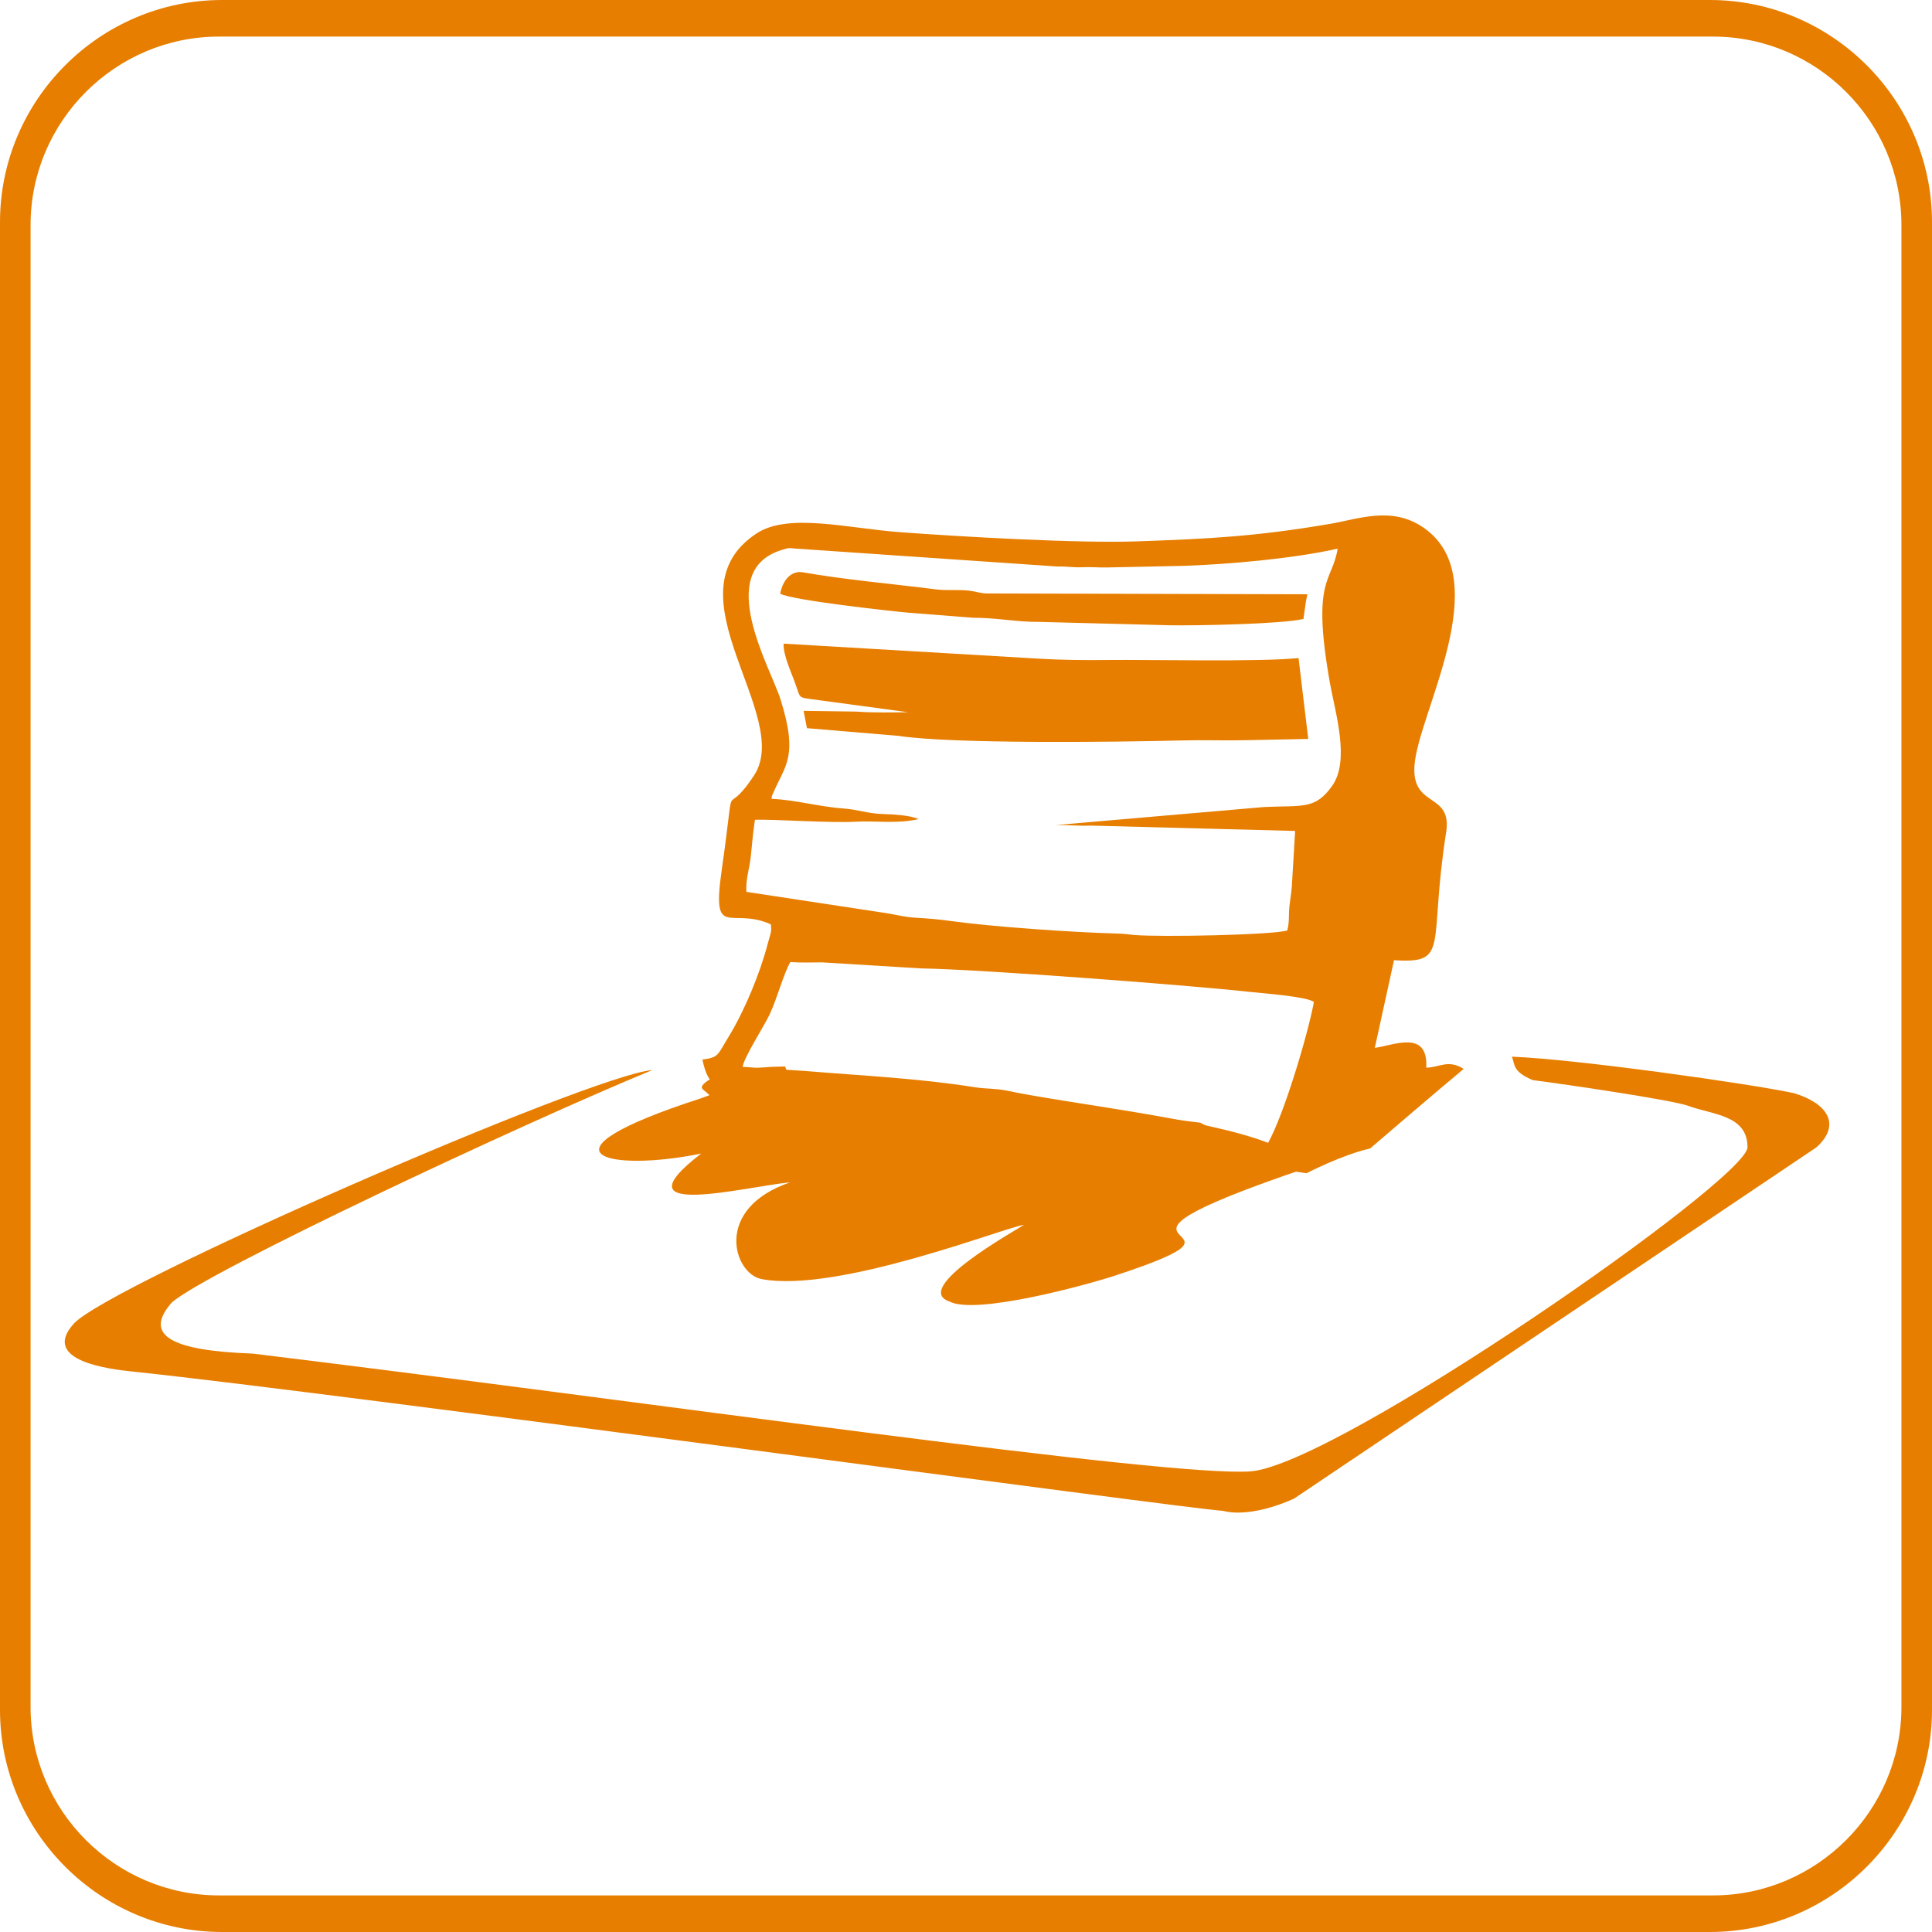
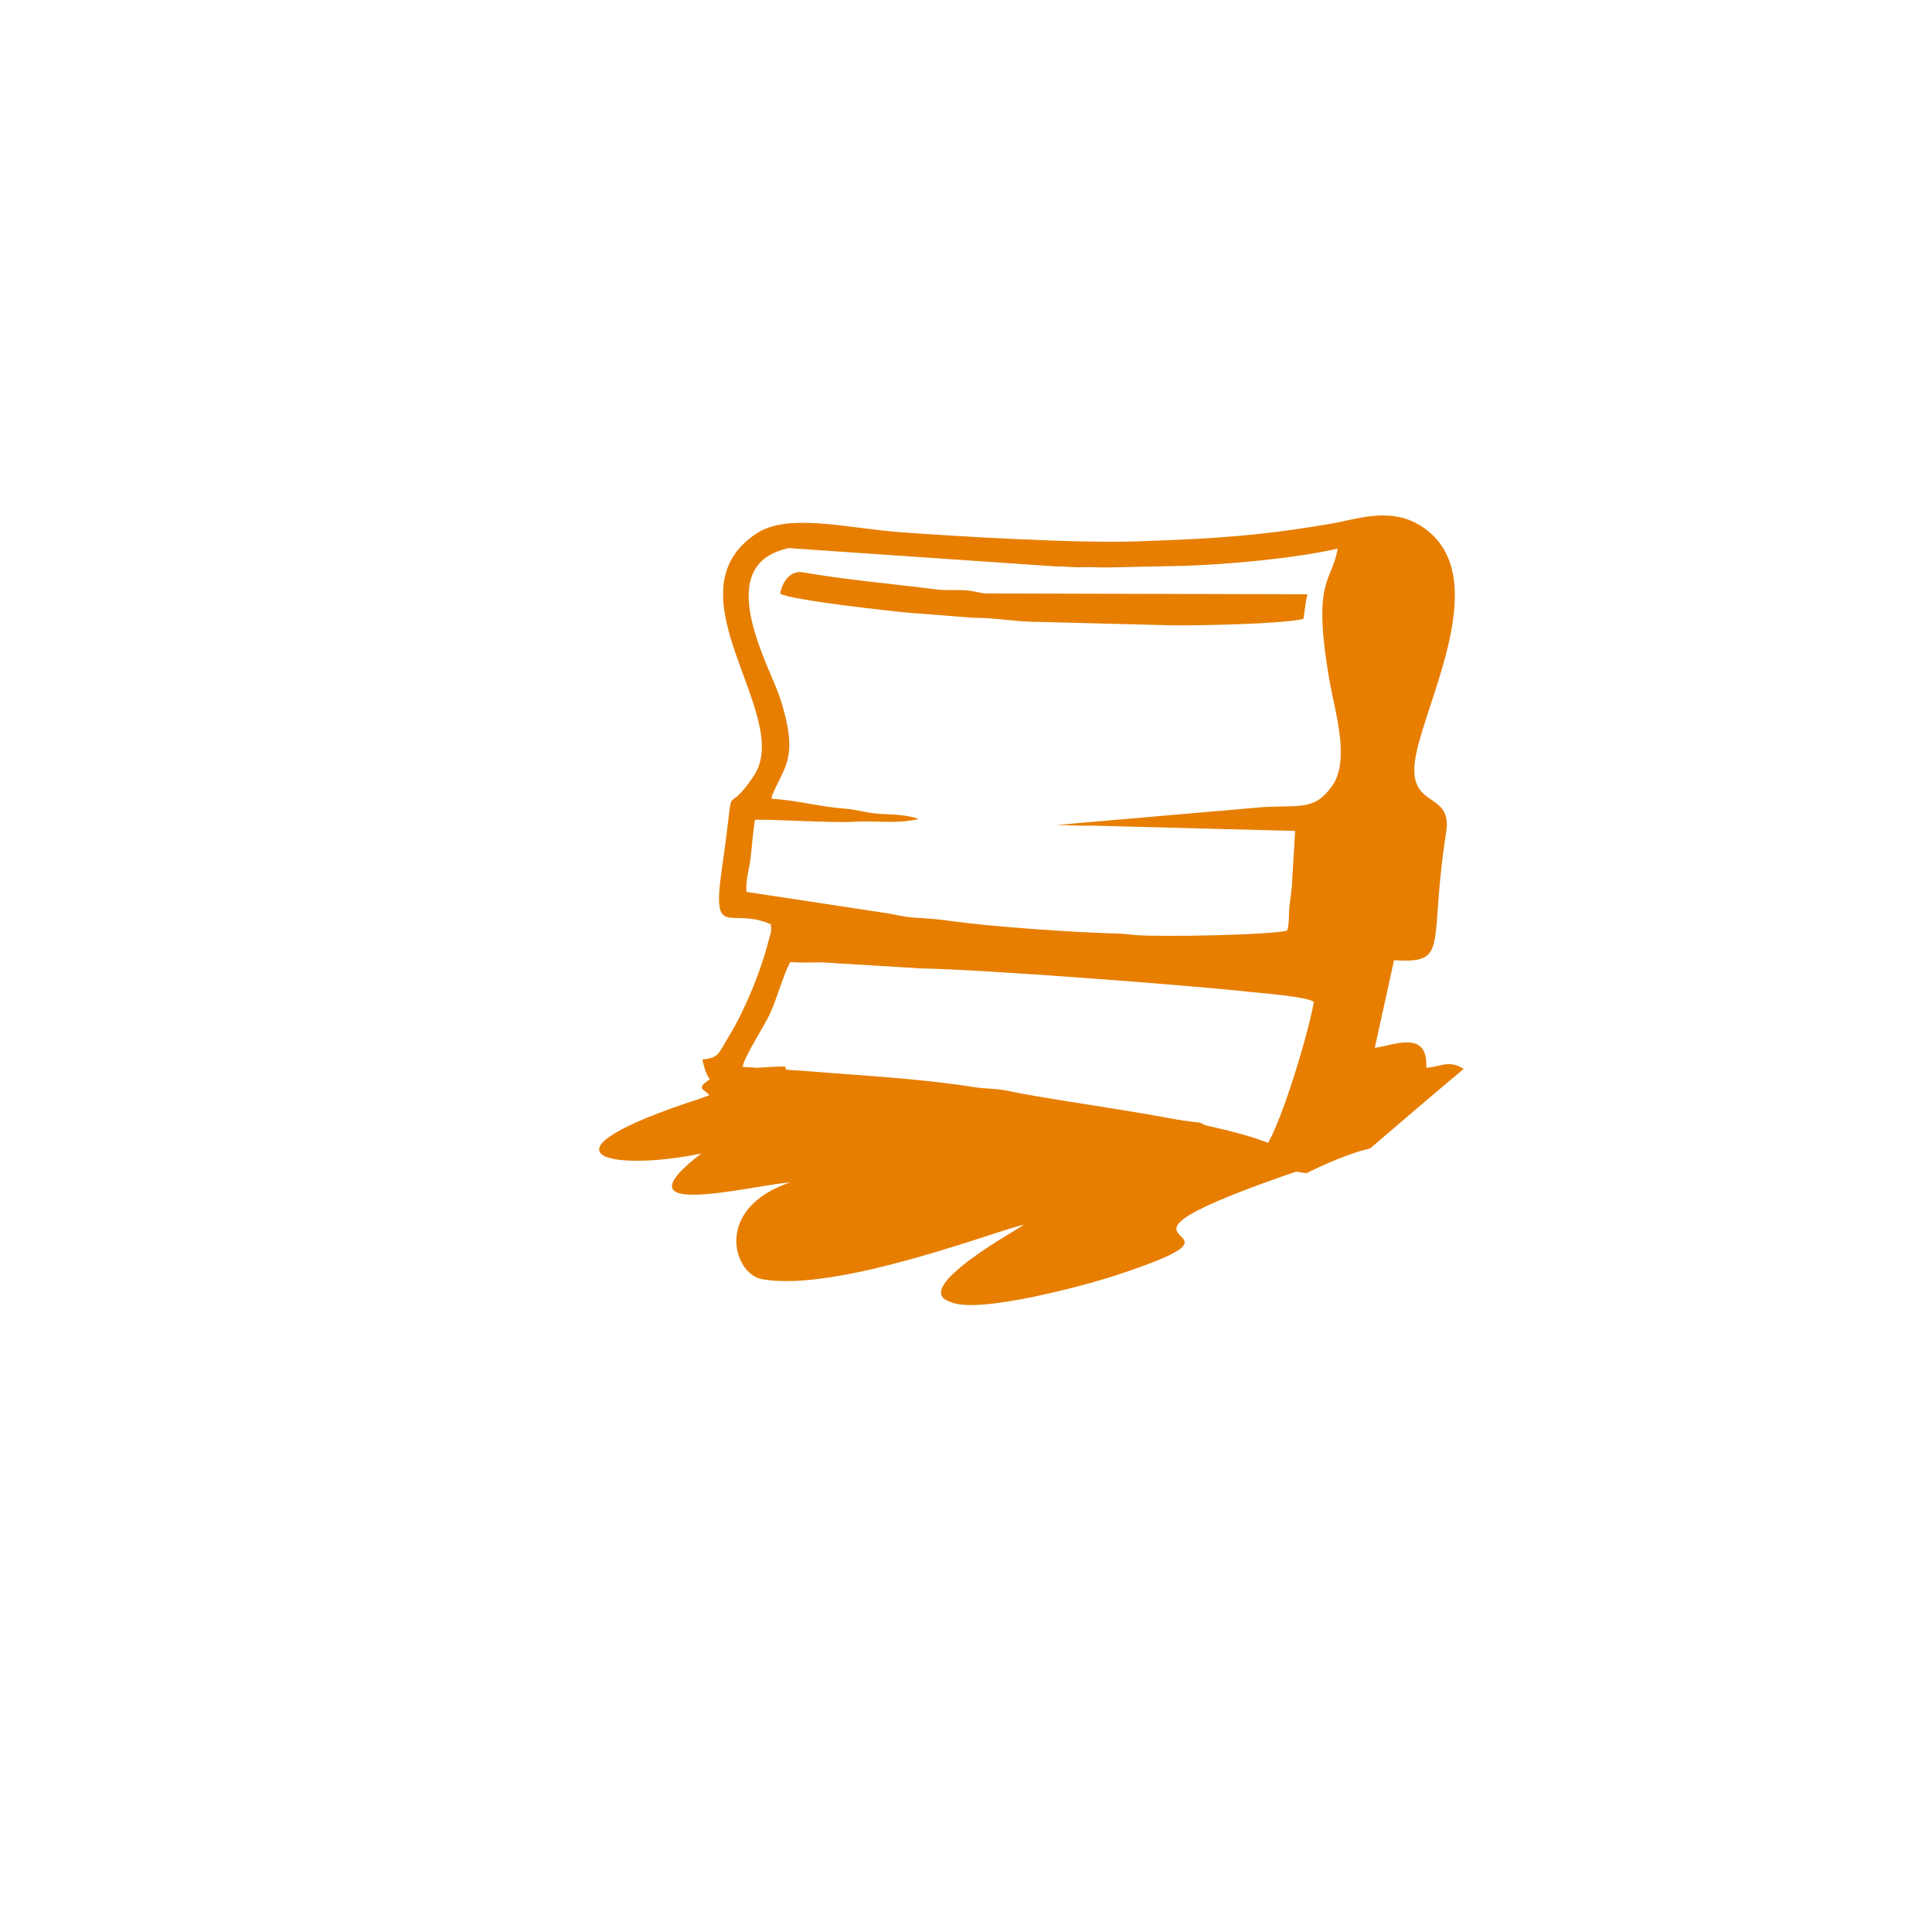
<svg xmlns="http://www.w3.org/2000/svg" xml:space="preserve" width="30.44mm" height="30.44mm" version="1.1" style="shape-rendering:geometricPrecision; text-rendering:geometricPrecision; image-rendering:optimizeQuality; fill-rule:evenodd; clip-rule:evenodd" viewBox="0 0 3044 3044">
  <defs>
    <style type="text/css">
   
    .fil0 {fill:#E77E00}
   
  </style>
  </defs>
  <g id="Layer_x0020_1">
-     <path class="fil0" d="M350 0l2344 0c192.5,0 350,157.5 350,350l0 2344c0,192.5 -157.5,350 -350,350l-2344 0c-192.5,0 -350,-157.5 -350,-350l0 -2344c0,-192.5 157.5,-350 350,-350zm-5.09 57.66l2354.18 0c163.21,0 296.74,133.53 296.74,296.74l0 2335.2c0,163.21 -133.53,296.74 -296.74,296.74l-2354.18 0c-163.21,0 -296.74,-133.53 -296.74,-296.74l0 -2335.2c0,-163.21 133.53,-296.74 296.74,-296.74z" />
-     <path class="fil0" d="M2382.09 1664.86c101.26,3.93 373.95,42.39 444,57.41 51.09,15.01 76.75,48.6 35.74,85.5l-822.77 553.27c0,0 -64.82,31.5 -112.35,19.38 -49.84,-2.19 -1407.27,-187.07 -1718.73,-219.53 -32.19,-3.35 -145.41,-16.03 -91.79,-75.3 55.25,-61.08 815.53,-392.31 911.61,-399.65 -206.98,85.31 -703.49,318.32 -757.25,366.39 -44.71,51.09 -2.38,75.71 127.68,80.36 609.62,74.07 1437.13,194.86 1571.82,185.58 134.71,-9.28 783.27,-459.66 783.27,-510.76 0,-51.11 -55.74,-51.11 -92.9,-65.03 -24.4,-9.15 -193.06,-33.96 -245.41,-40.69 -32.37,-13.48 -27.89,-24.62 -32.92,-36.93z" />
    <path class="fil0" d="M1237.01 1680.36c2.18,7.42 6.35,14.49 22.47,15.58 27.97,1.89 259.75,18.93 399.61,40.71 139.86,21.77 231.77,32.18 231.77,32.18 0,0 138.73,72.82 168.69,71.14 -414.9,140.54 -25.12,79.03 -302.99,169.92 -45.14,14.77 -219.45,62.49 -260.75,40.68 -59.94,-20.64 102.81,-111.04 117.43,-120.65 -25.25,2.1 -292.52,108.15 -413.24,85.37 -44.3,-8.36 -76.77,-110.99 44.98,-152.44 -68.11,6.09 -278.44,60.95 -140.15,-45.36 -145,29.72 -274.06,1.53 -0.86,-86.88l13.89 -5.08c-8.43,-8.88 -16.33,-9.97 -9.56,-17.17 19.53,-20.75 82.33,-27.41 123.28,-27.92l5.43 -0.08z" />
    <g id="_2211189286880">
      <g>
-         <path class="fil0" d="M1274.21 1101.02c-14.58,-2.2 -13.92,-2.27 -19.58,-19.42 -6.76,-20.41 -20.75,-48.08 -19.99,-67.49l404.88 23.83c32.19,1.91 69.47,2.34 103.6,1.95 71.14,-0.82 241.07,3.3 302.85,-3.08l15.26 127.42 -99.58 2.05c-34.67,0.72 -62.44,-0.57 -98.28,0.33 -105.6,2.68 -363.9,5.73 -447.89,-7.2l-144.09 -12.13 -5.23 -27.29 83.29 1.17c27.42,2.02 55.23,1.31 81.52,1.02l-156.76 -21.16z" />
        <path class="fil0" d="M2053.67 975.15c-33.53,8.27 -171.85,10.76 -210.87,10l-206.77 -5.34c-32.08,0.41 -68.84,-6.8 -102.7,-6.46l-102.43 -8.02c-31.24,-2.91 -182.21,-19.5 -201.64,-29.89 3.92,-21.32 17.25,-37.05 36.1,-33.69 64.45,11.49 141.21,18.17 208.69,26.78 18.76,2.4 34.9,-0.04 53.04,2.12 11.29,1.34 16.02,3.93 27.18,4.37l505.57 1.29c-0.14,0.99 -0.46,2.33 -0.58,2.96 -0.13,0.62 -0.43,2.17 -0.59,2.93 -0.2,1.02 -0.94,4.61 -1.17,5.75l-3.83 27.2z" />
      </g>
      <path class="fil0" d="M2070.2 1578.58c-12.31,-8.72 -82.29,-13.67 -101.73,-15.84 -90.01,-10.06 -423.63,-35.59 -517.46,-36.95l-155.61 -9.49c-18.06,-0.05 -33.18,0.74 -50.2,-0.49 -10.75,19.07 -20.4,56.23 -32.57,82.46 -8.21,17.69 -40.9,68.34 -42.5,82.6l103.53 6.94c87.69,7.2 174.92,11.3 262.32,25.2 18.2,2.89 32.1,1.55 50.66,5.45 101.08,21.26 311.87,43.64 411.37,82.15 24.7,-44.14 62.16,-168.54 72.19,-222.03zm37.41 -714.17c-68.25,15.58 -171.99,24.76 -242.26,27.13l-119.93 2.5c-14.77,0.4 -25.39,-0.99 -39.86,-0.33 -14.81,0.69 -25.3,-1.62 -39.77,-1.13l-412.95 -28.3c-11.57,-0.66 -7.07,-1.94 -20.11,1.9 -109.25,32.27 -18.81,185.62 -3.16,235.11 29.16,92.16 6.74,104.99 -11.55,148.74 -2.94,7.04 -1.55,1.98 -2.27,8.55 37,1.6 75.81,12.69 114.65,15.4 20.17,1.4 36.9,7.71 59,8.51 17.3,0.62 43.08,1.61 57.94,8.02 -34.48,7.94 -68.72,2.32 -99.2,4.13 -39,2.3 -128.69,-4.02 -158.69,-3.04 -2.81,18.83 -4.47,36.44 -6.36,56.31 -1.9,19.92 -8.69,38.46 -6.97,57.31l213.26 32.42c19.66,2.57 33.22,7.14 53.32,8.3 21.05,1.23 36.61,2.57 53.56,4.95 66.7,9.33 193.62,18.13 265.73,20.05 10.63,0.28 13.04,1.16 25.31,2.2 41.24,3.48 216.35,0.06 240.89,-7.08 3.88,-14.57 1.63,-25.24 3.7,-40.76 2.45,-18.53 3.5,-23.91 4.14,-39.91l4.55 -76.17 -322.67 -8.45c-19.01,0.8 -36.48,-1.2 -54.1,-0.89l327.95 -28.36c60.58,-2.87 80.14,4.59 107.11,-33.28 28.58,-40.13 4.75,-115.9 -3.4,-161.76 -29.53,-166.09 3.28,-158.09 12.14,-212.07zm-1000.93 805c26.13,-3.52 23.25,-6.39 41.65,-36.46 24.81,-40.57 49.28,-100.03 60.86,-144.52 4.91,-18.91 6.92,-18.56 5.31,-32.11 -63.76,-28.5 -93.52,26.98 -77.26,-86.47 23.78,-166.13 -0.4,-70.36 50.88,-148.26 62.1,-94.31 -139.59,-286.32 3.78,-381.05 50.05,-33.1 143.66,-8.15 226.14,-2.05 95.24,7.05 280.49,17.81 374.56,14.44 115.11,-4.13 185.59,-7.68 302.16,-27.37 46.28,-7.83 99.48,-29.38 150.12,7.21 112.84,81.55 -10.82,291.77 -16.31,373.64 -4.54,67.75 59.98,40.99 49.9,105.14 -28.33,180.17 6.85,206.84 -82.11,201.35l-30.27 138.12c30.94,-4.44 84.19,-28.87 81.1,31.15 21.11,-0.27 34.5,-13.6 58.94,2 -49.59,41.42 -98.54,83.37 -147.5,125.4 -42.38,9.17 -100.3,38.99 -100.3,38.99 0,0 -133.34,-19.05 -337.51,-66.01 -204.17,-46.96 -538.45,-67.05 -578.76,-68.98 -23.23,-1.11 -30.7,-21.96 -35.38,-44.16z" />
    </g>
  </g>
</svg>